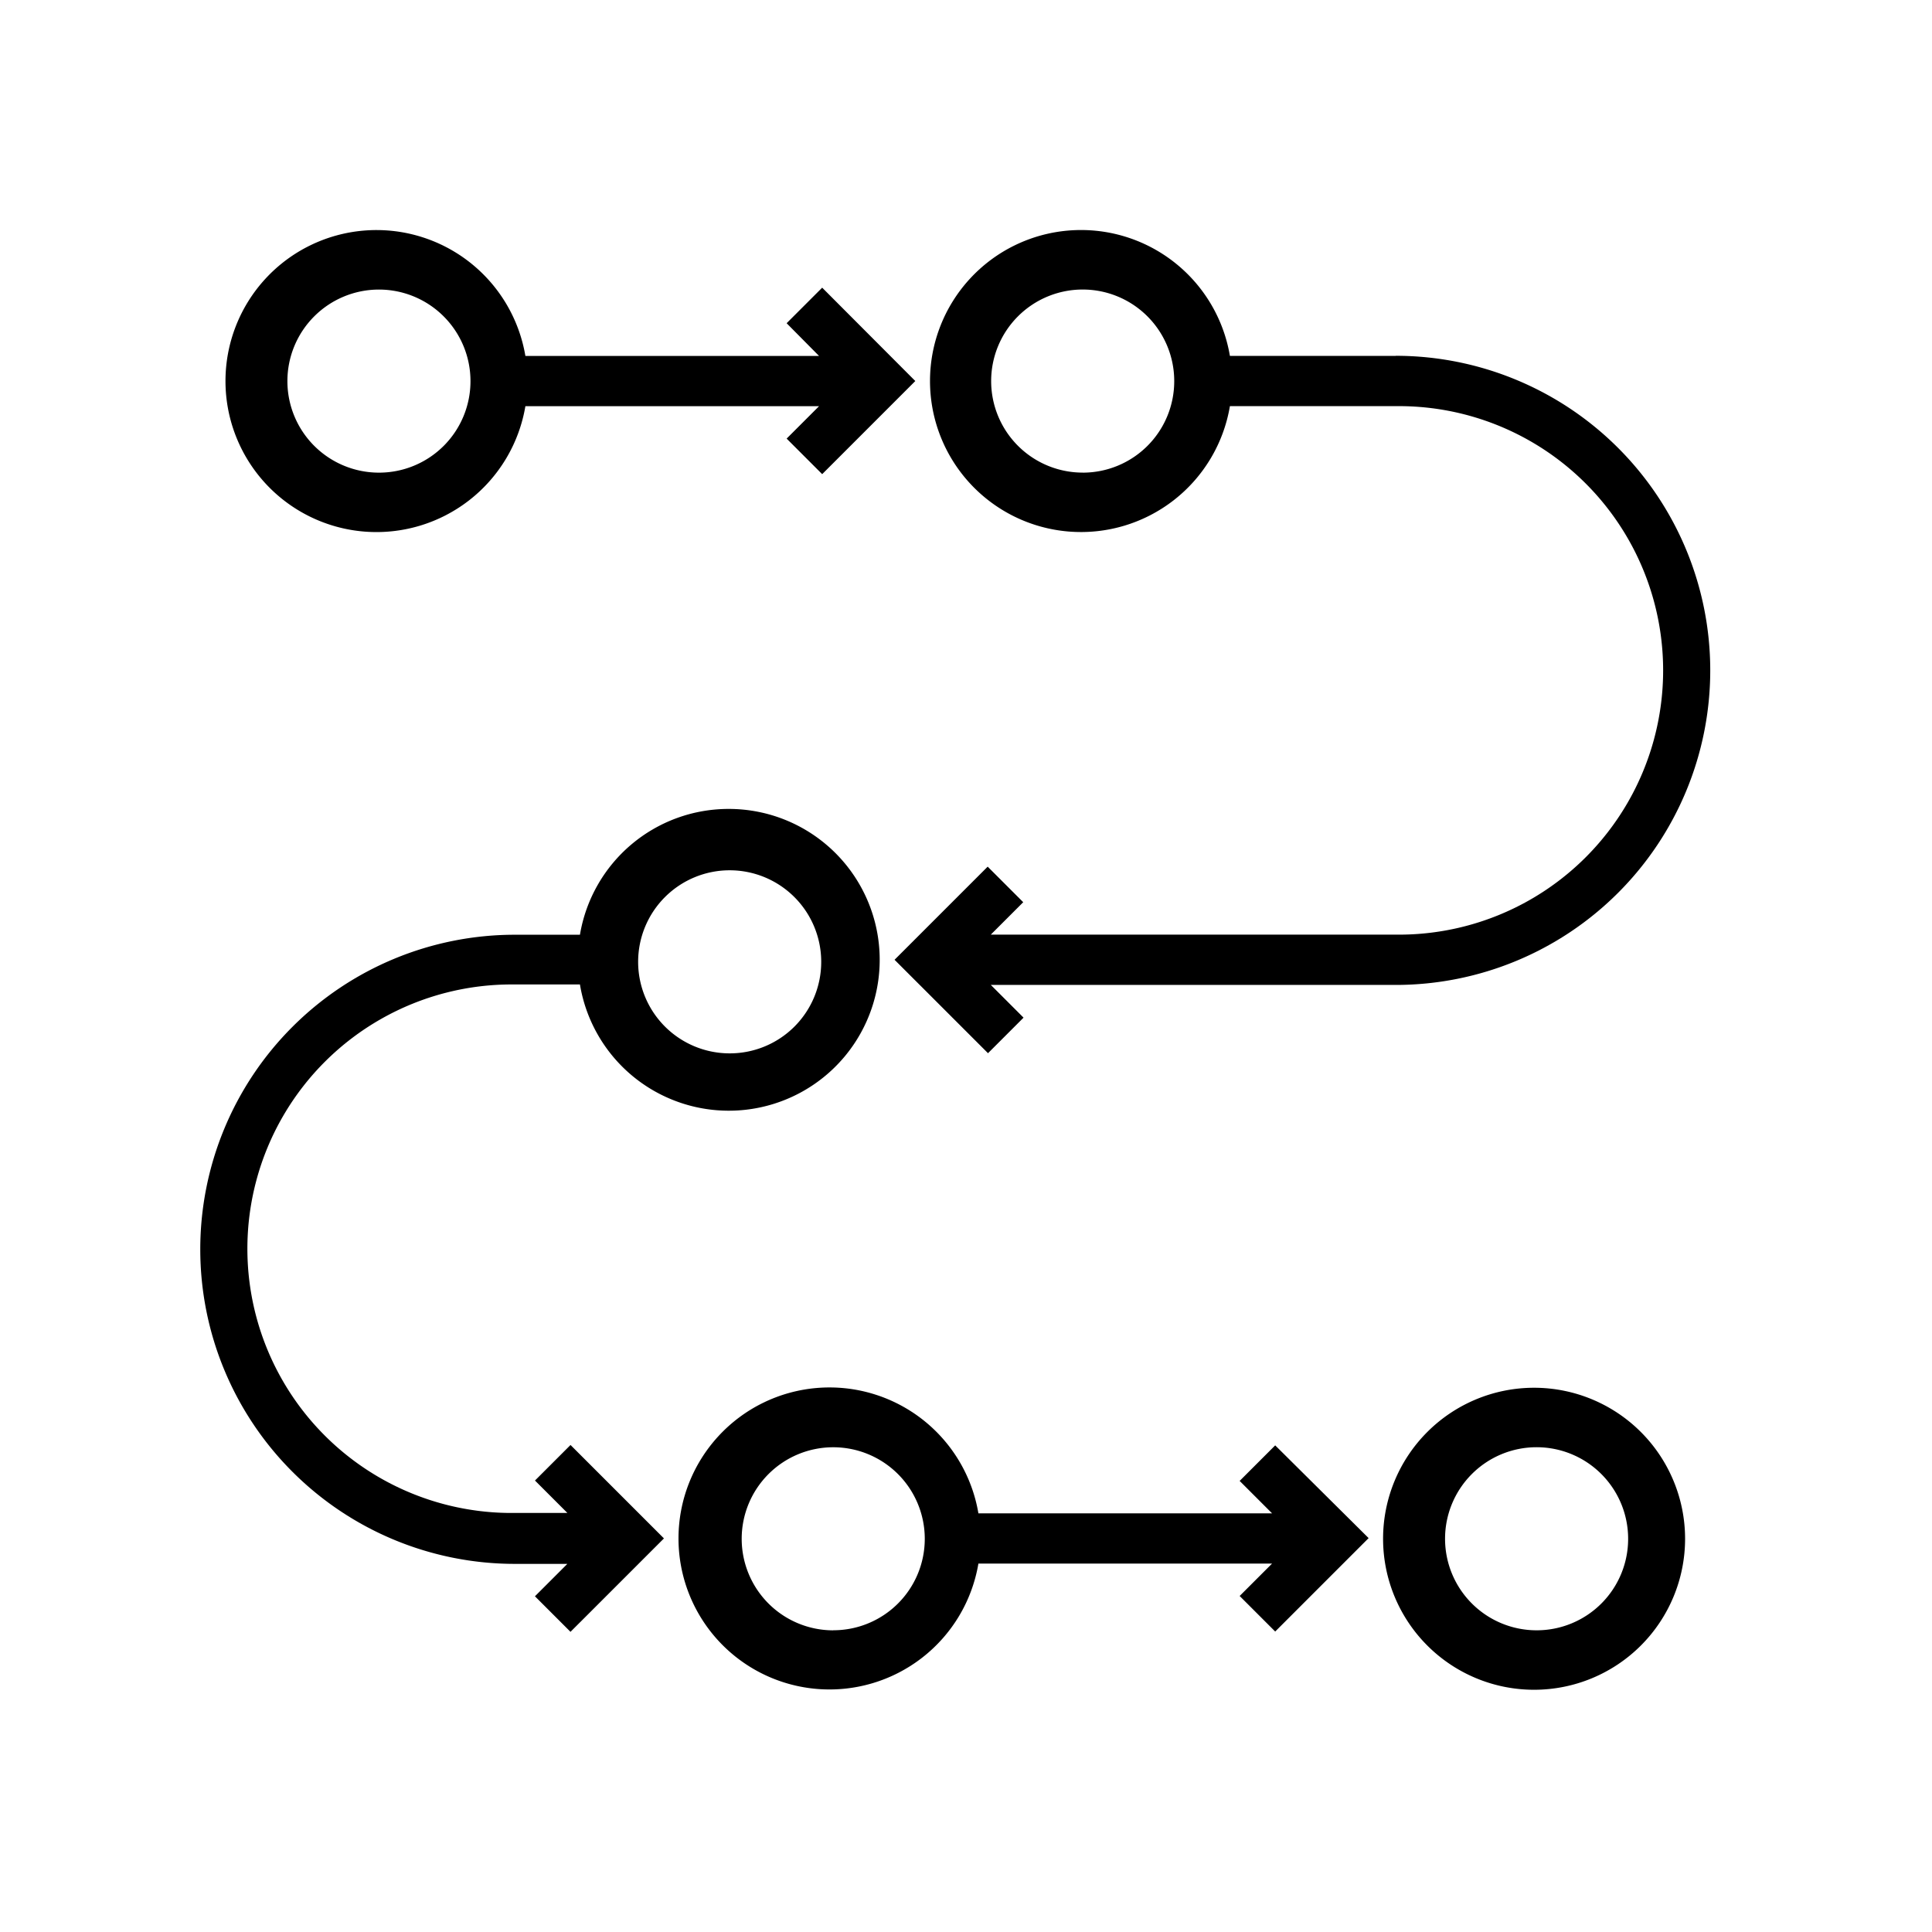
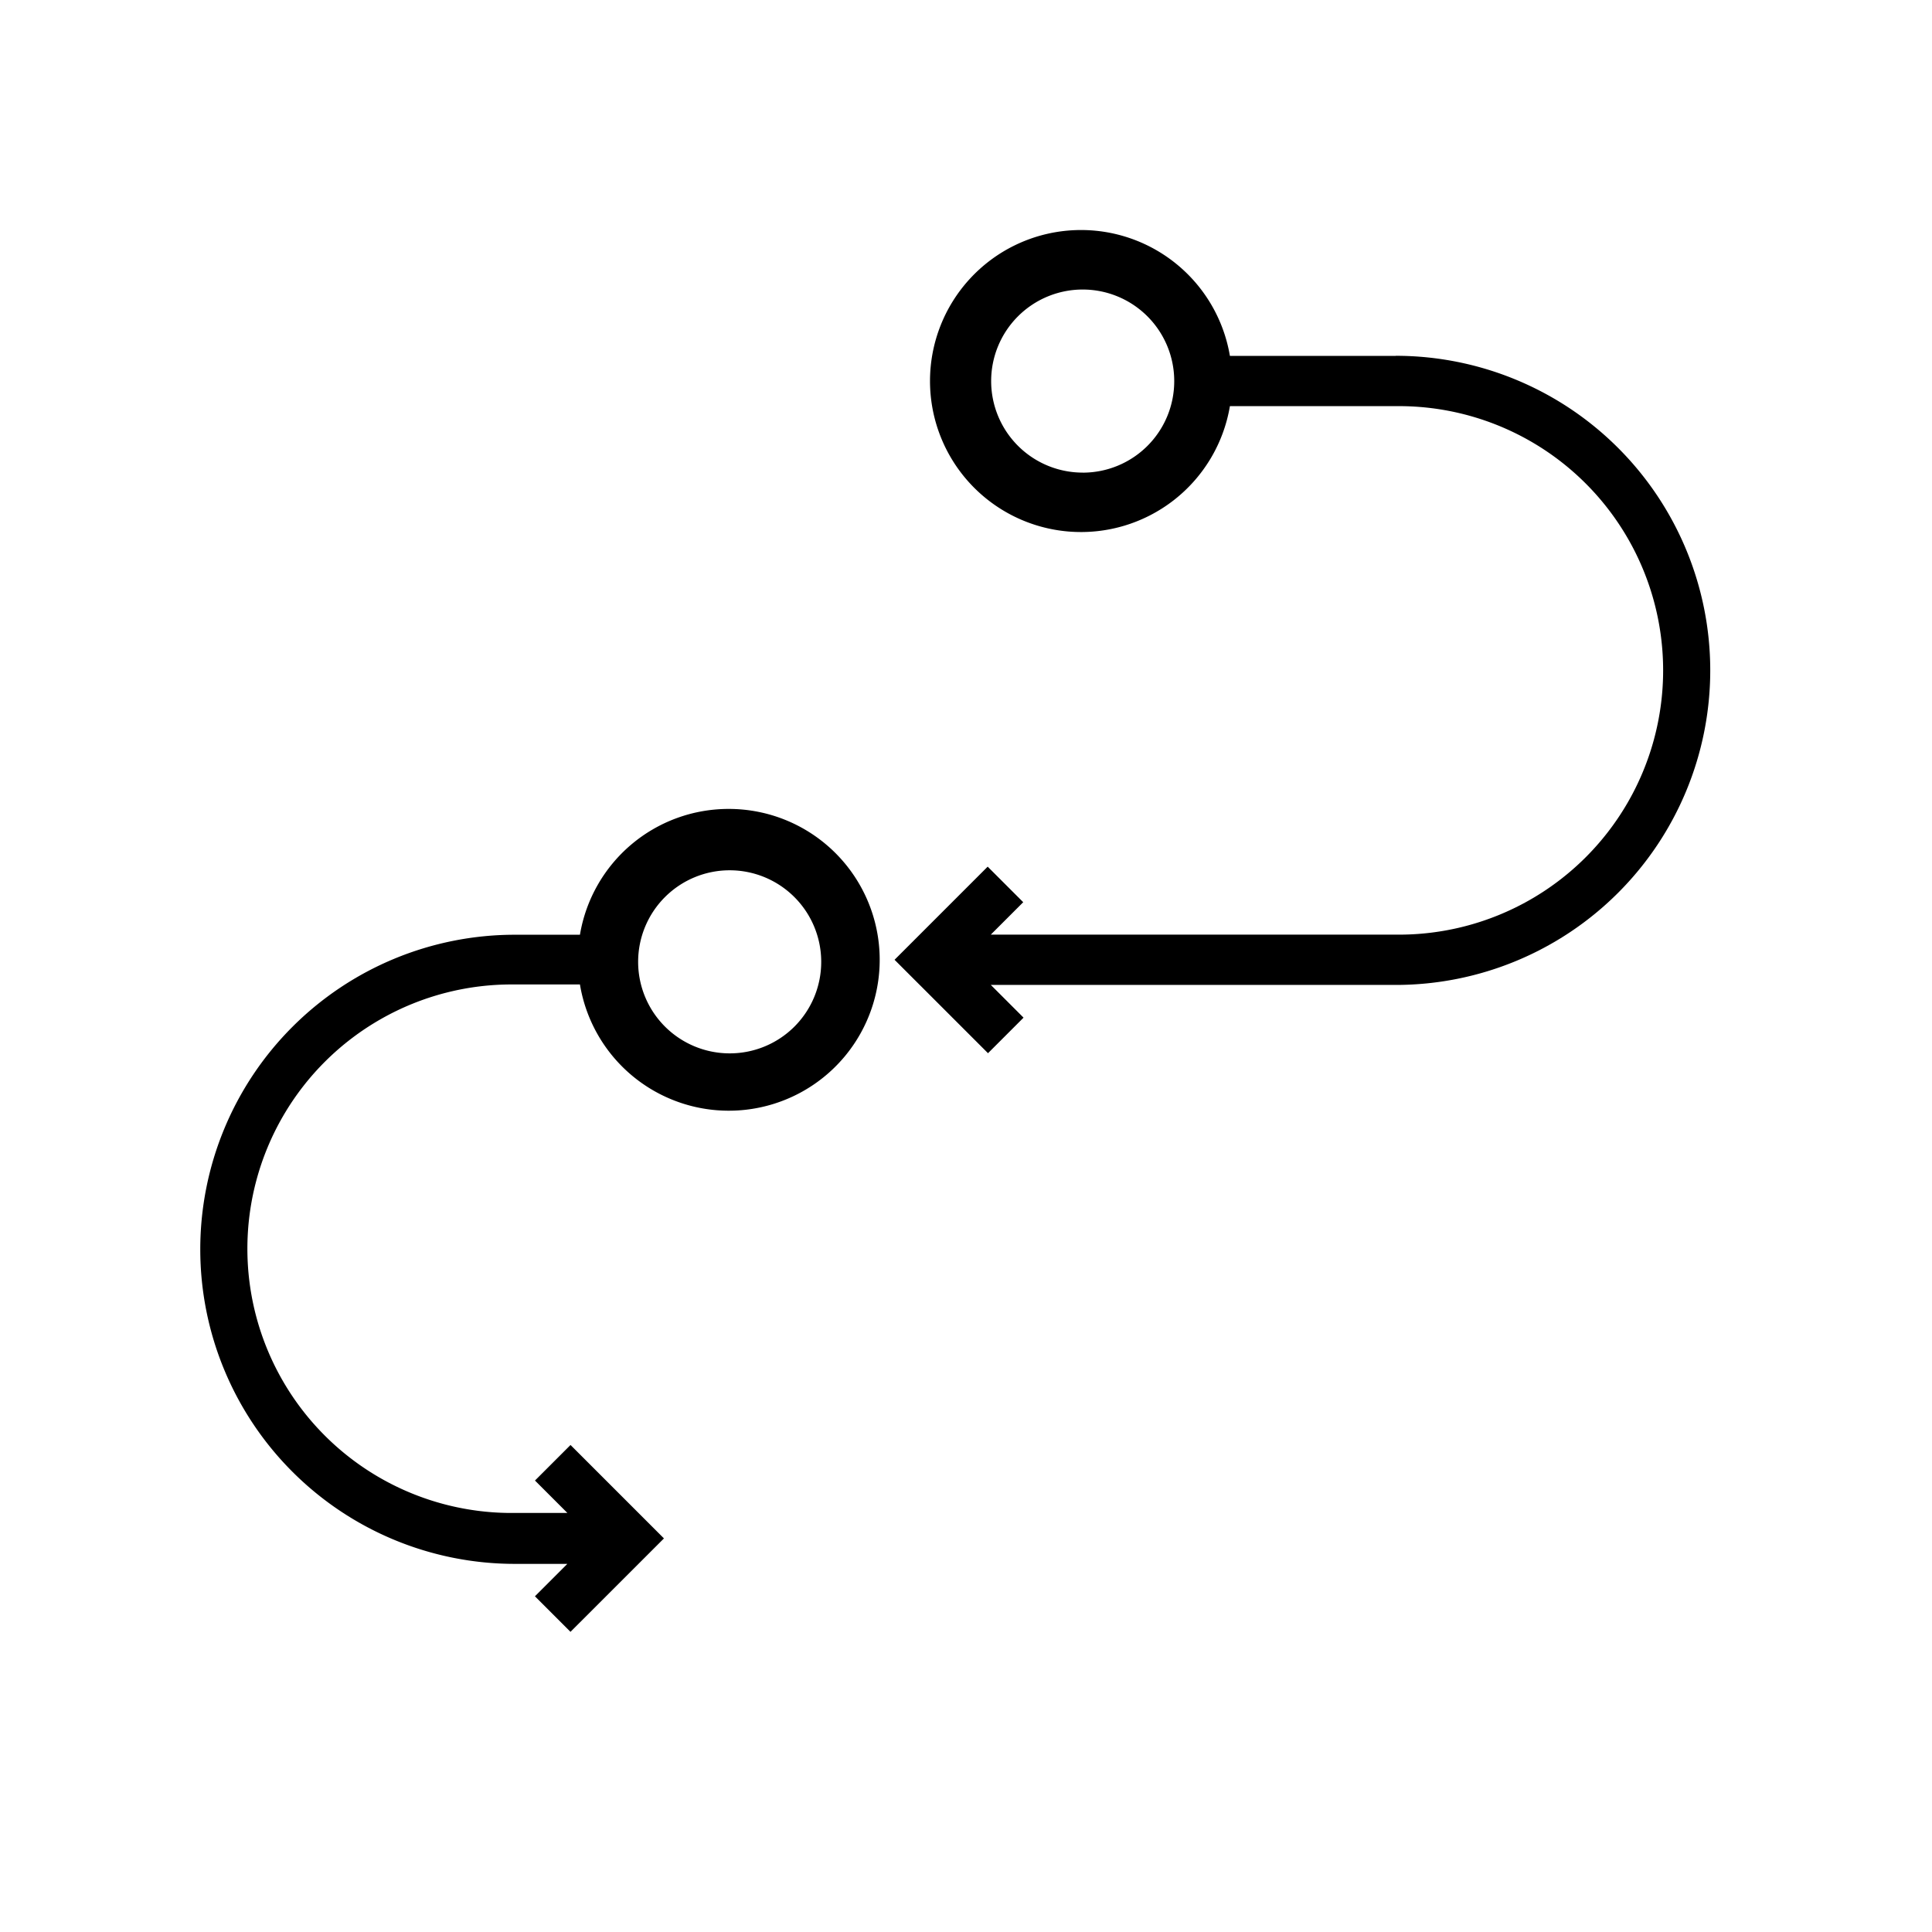
<svg xmlns="http://www.w3.org/2000/svg" width="50" height="50" viewBox="0 0 50 50">
  <g id="Group_18658" data-name="Group 18658" transform="translate(-998 -913)">
    <path id="Path_34373" data-name="Path 34373" d="M0-66H50v-50H0Z" transform="translate(998 1029)" fill="none" />
    <g id="process" transform="translate(1003.183 918.955)">
-       <path id="Path_35357" data-name="Path 35357" d="M39.444,25.49l-.92.92.839.847h-7.6a3.908,3.908,0,1,0,0,1.3h7.6l-.839.839.92.92,2.41-2.41ZM27.973,30.277a2.369,2.369,0,1,1,2.369-2.369A2.366,2.366,0,0,1,27.973,30.277Z" transform="translate(-23.349 -24)" />
      <path id="Path_35358" data-name="Path 35358" d="M249.669,27.256h-4.29a3.908,3.908,0,1,0,0,1.3h4.29a6.839,6.839,0,1,1,0,13.677H239.191l.839-.839-.92-.92-2.41,2.41,2.418,2.418.92-.92-.847-.847h10.478a8.141,8.141,0,1,0,0-16.282Zm-8.1,3.02a2.369,2.369,0,1,1,2.369-2.369A2.366,2.366,0,0,1,241.568,30.277Z" transform="translate(-218.732 -24)" />
-       <path id="Path_35359" data-name="Path 35359" d="M395.908,392a3.908,3.908,0,1,0,3.908,3.908A3.909,3.909,0,0,0,395.908,392Zm.065,6.277a2.369,2.369,0,1,1,2.369-2.369A2.366,2.366,0,0,1,395.973,398.277Z" transform="translate(-361.389 -362.04)" />
-       <path id="Path_35360" data-name="Path 35360" d="M183.444,393.4l-.92.92.839.839h-7.6a3.908,3.908,0,1,0,0,1.3h7.6l-.839.839.92.92,2.418-2.418Zm-11.438,4.787a2.369,2.369,0,1,1,2.369-2.369A2.366,2.366,0,0,1,172.005,398.185Z" transform="translate(-155.625 -361.949)" />
      <path id="Path_35361" data-name="Path 35361" d="M29.677,208a3.9,3.9,0,0,0-3.851,3.256H24.141a8.141,8.141,0,0,0,0,16.282H25.5l-.839.839.92.92L28,226.879l-2.418-2.418-.92.92.839.839h-1.36a6.839,6.839,0,1,1,0-13.677h1.685A3.905,3.905,0,1,0,29.677,208Zm.024,6.326a2.369,2.369,0,1,1,2.369-2.369A2.366,2.366,0,0,1,29.7,214.326Z" transform="translate(-16 -193.02)" />
    </g>
  </g>
</svg>